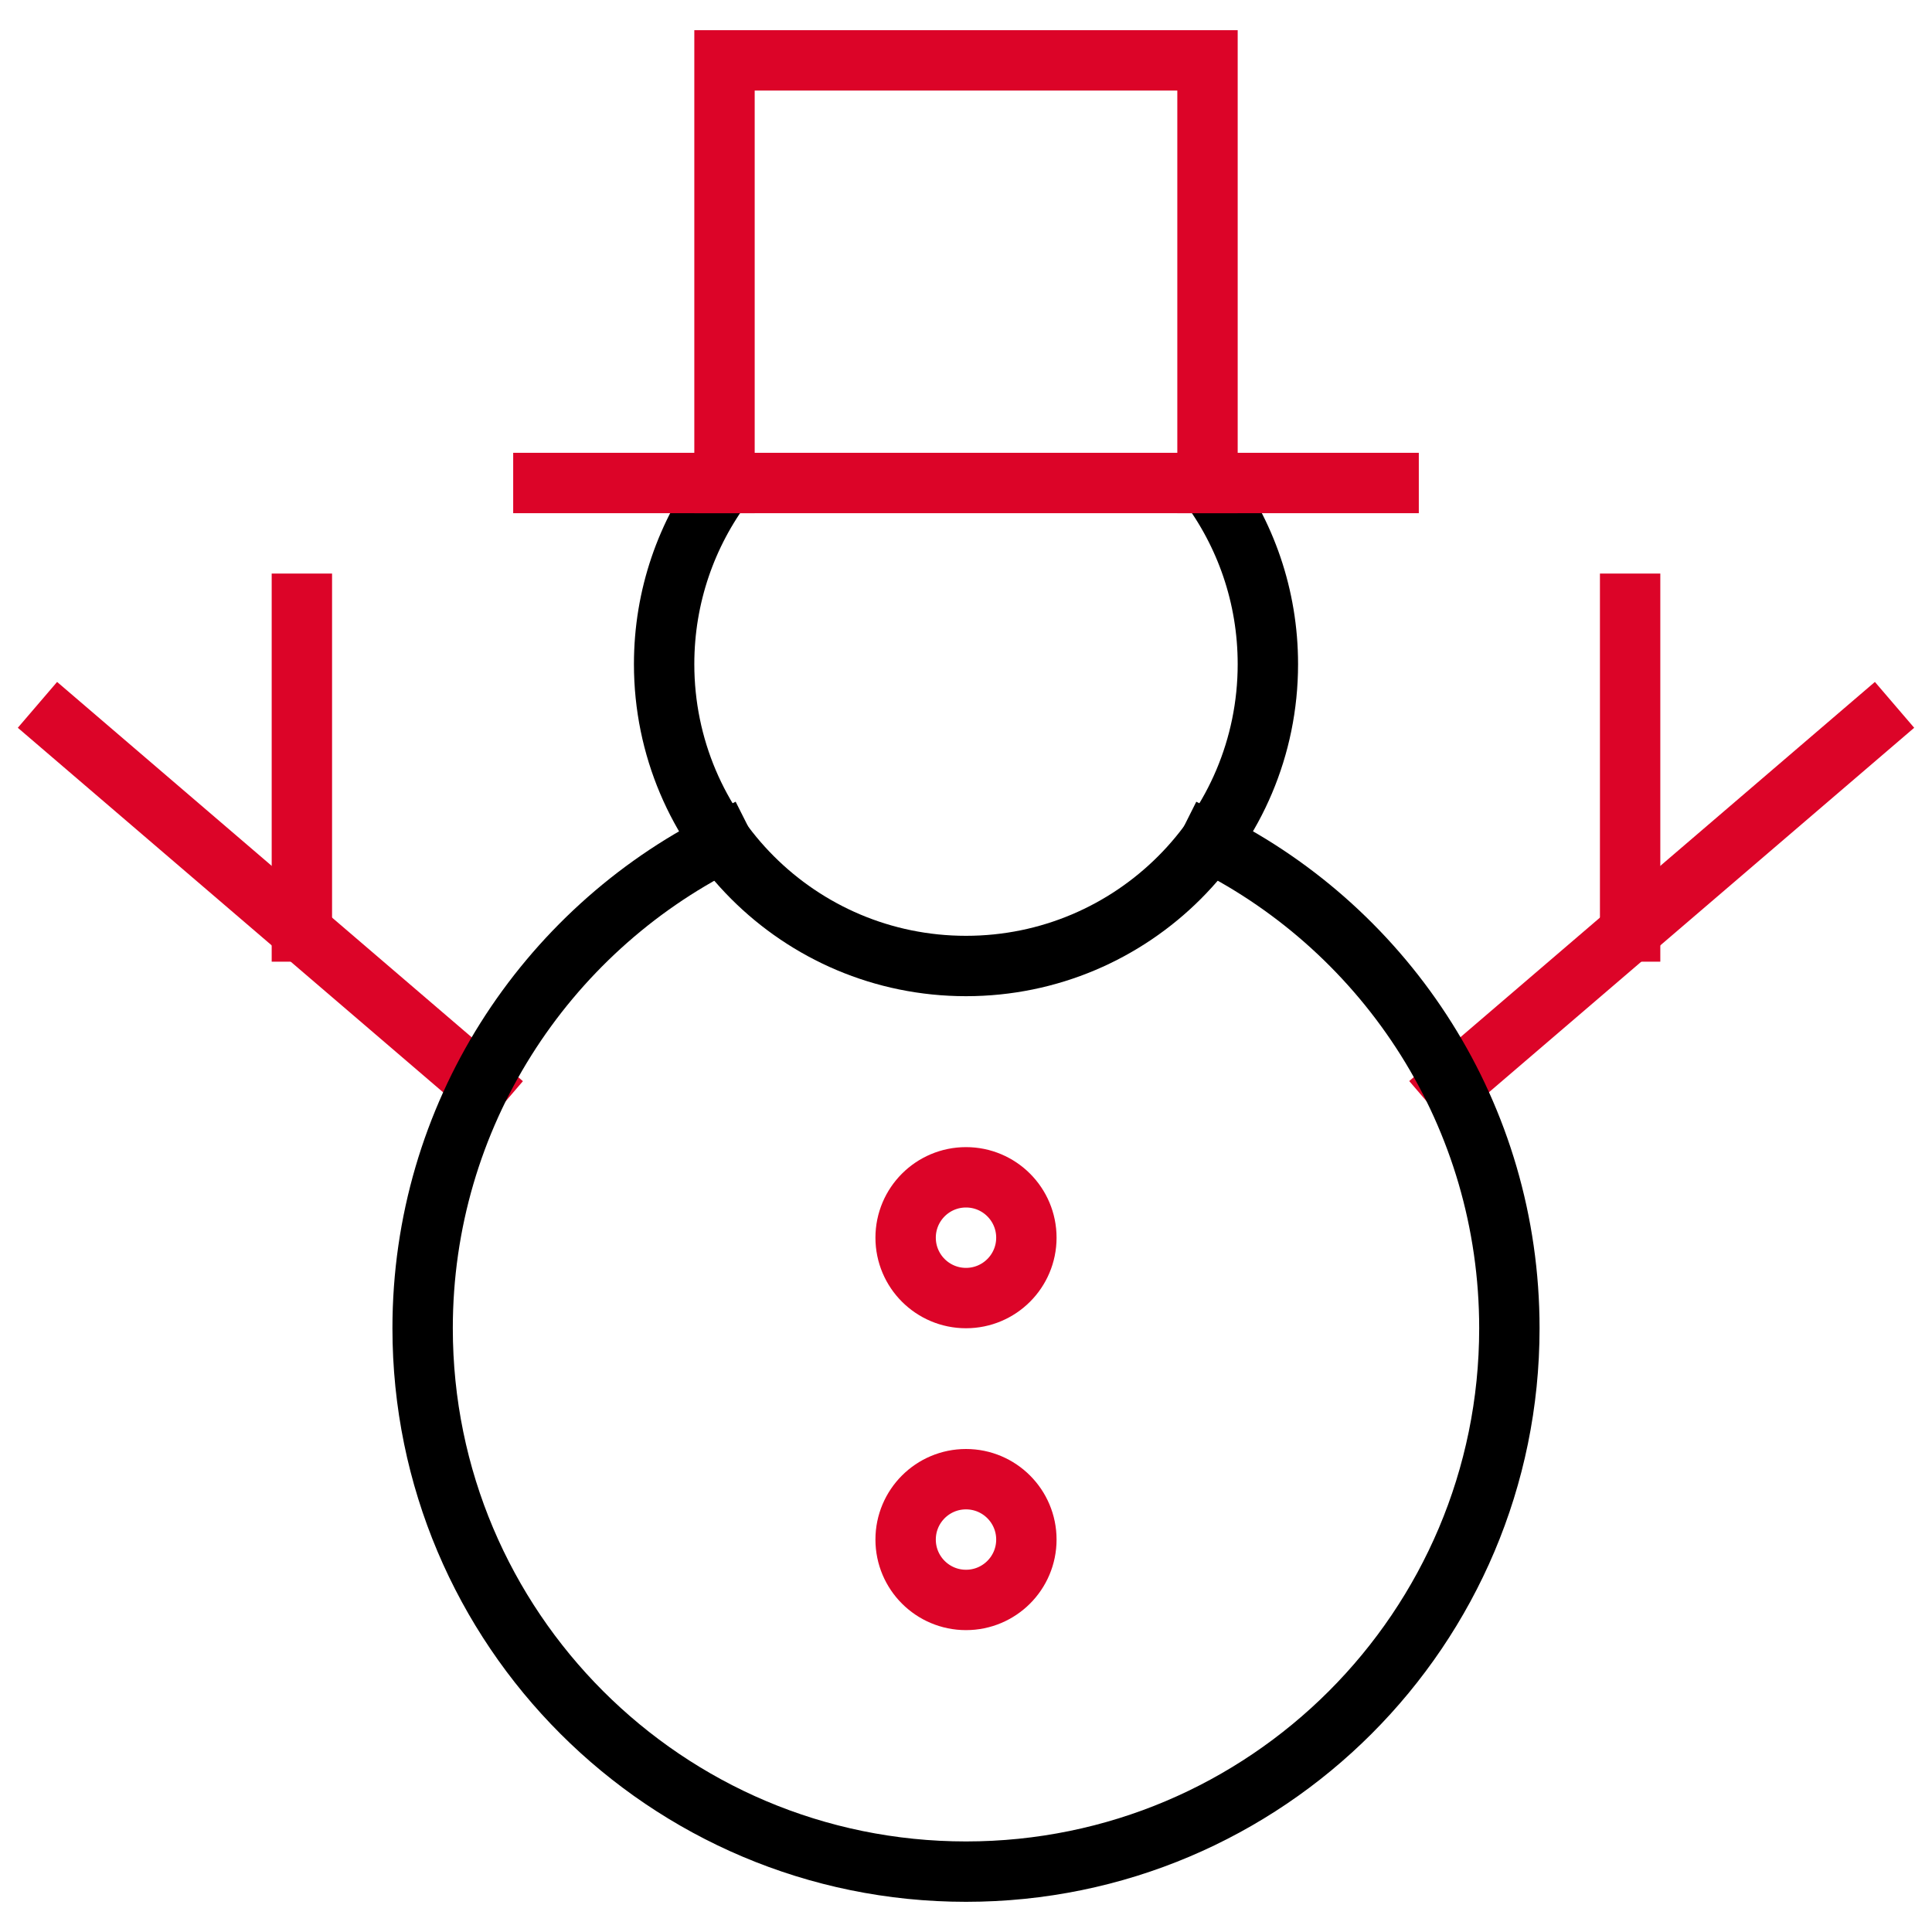
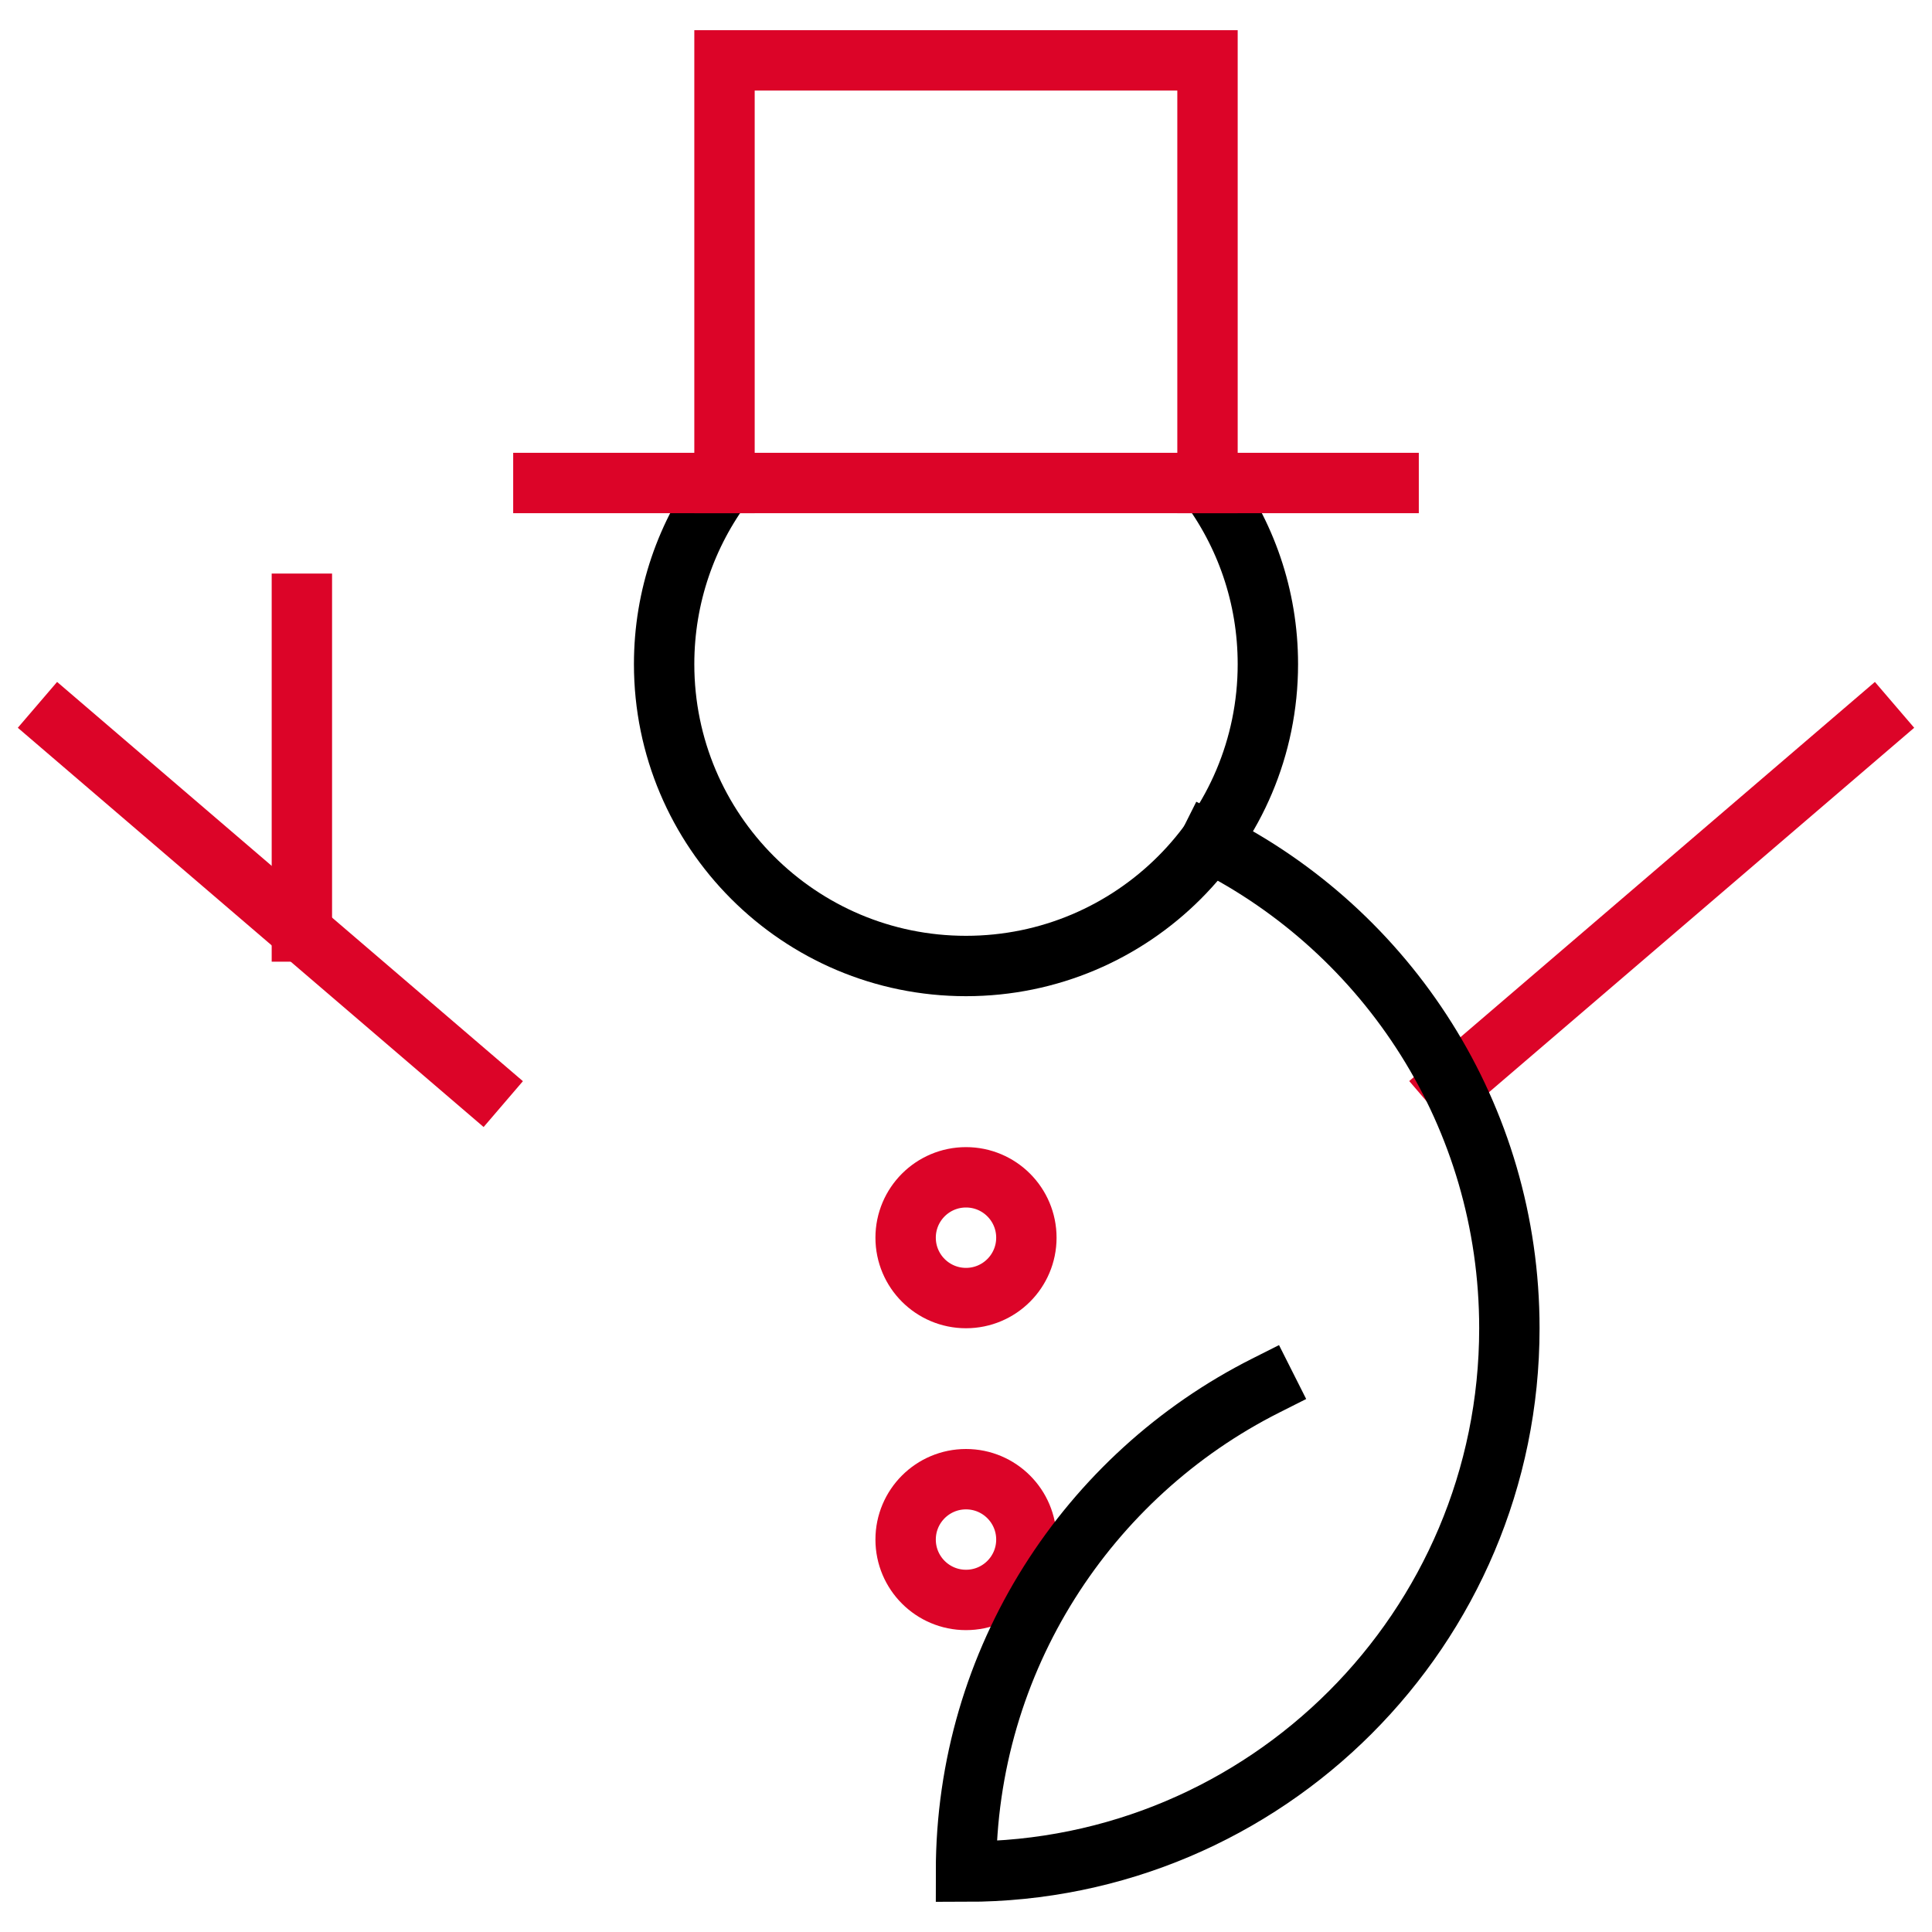
<svg xmlns="http://www.w3.org/2000/svg" height="64" width="64" viewBox="0 0 64 64">
  <title>snowman</title>
  <g stroke-linecap="square" stroke-width="2" fill="none" stroke="#000000" stroke-linejoin="miter" class="nc-icon-wrapper" stroke-miterlimit="10">
    <line data-cap="butt" x1="15.912" y1="35.924" x2="2" y2="24" stroke-linecap="butt" stroke="#dc0428" />
    <line data-cap="butt" x1="10" y1="30.857" x2="10" y2="20" stroke-linecap="butt" stroke="#dc0428" />
    <line data-cap="butt" x1="48.093" y1="35.92" x2="62" y2="24" stroke-linecap="butt" stroke="#dc0428" />
-     <line data-cap="butt" x1="54" y1="30.857" x2="54" y2="20" stroke-linecap="butt" stroke="#dc0428" />
    <circle cx="32" cy="41" r="2" stroke="#dc0428" />
    <circle cx="32" cy="51" r="2" stroke="#dc0428" />
-     <path data-cap="butt" d="M40.074,27.901 C45.966,30.858,50,36.958,50,44c0,9.941-8.059,18-18,18s-18-8.059-18-18 c0-7.032,4.047-13.137,9.926-16.099" stroke-linecap="butt" />
+     <path data-cap="butt" d="M40.074,27.901 C45.966,30.858,50,36.958,50,44c0,9.941-8.059,18-18,18c0-7.032,4.047-13.137,9.926-16.099" stroke-linecap="butt" />
    <path data-cap="butt" d="M39.999,15.998 C41.256,17.67,42,19.748,42,22c0,5.523-4.477,10-10,10s-10-4.477-10-10 c0-2.251,0.744-4.329,1.999-6" stroke-linecap="butt" />
    <line x1="18" y1="16" x2="46" y2="16" stroke="#dc0428" />
    <polyline points=" 24,16 24,2 40,2 40,16 " stroke="#dc0428" />
  </g>
</svg>